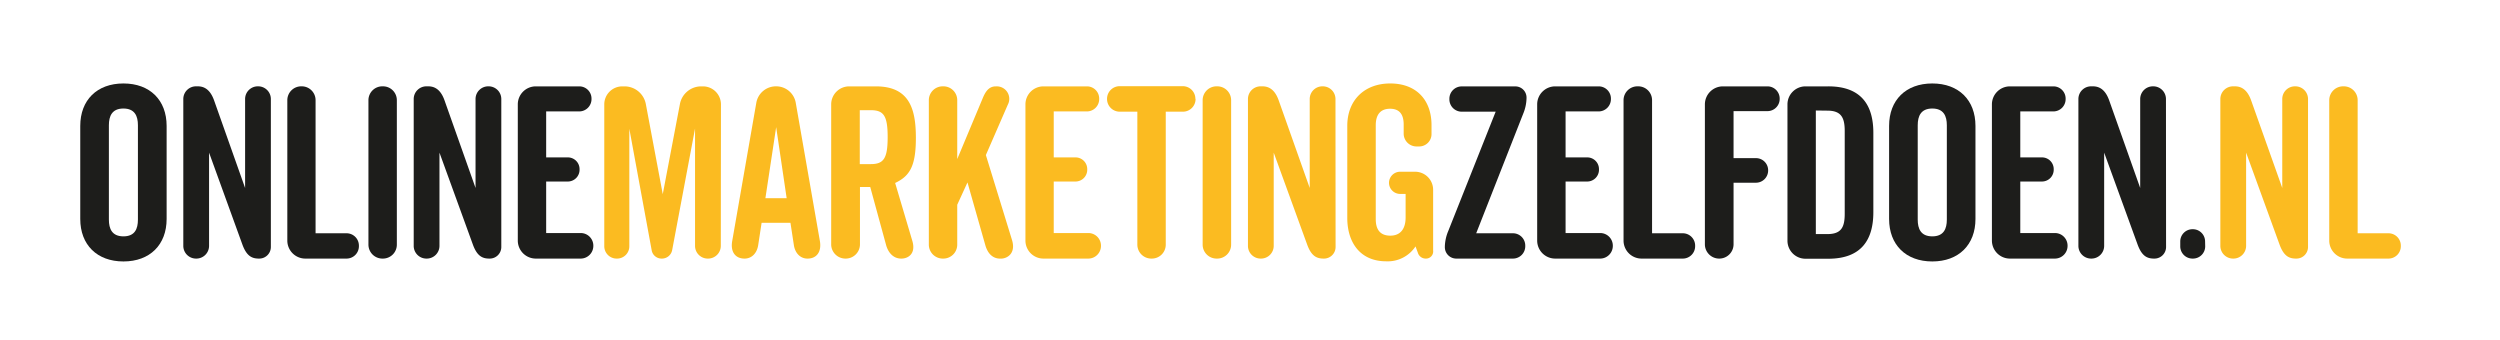
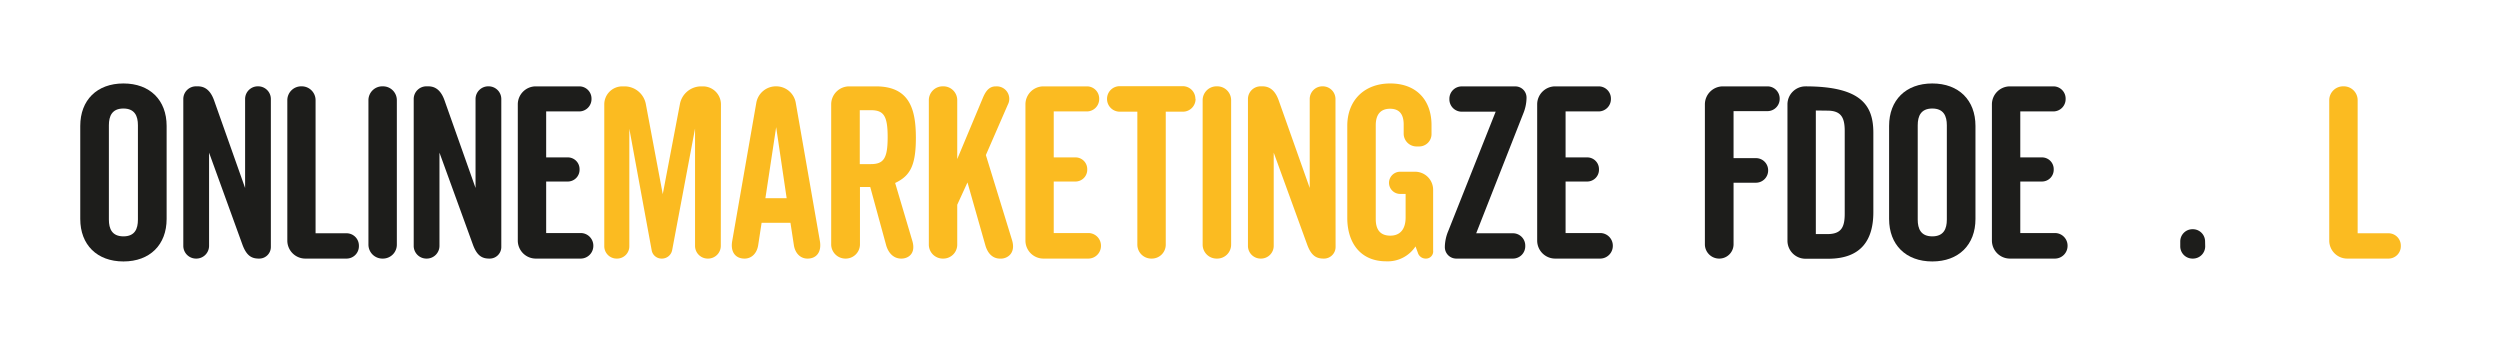
<svg xmlns="http://www.w3.org/2000/svg" width="236.87mm" height="32.19mm" viewBox="0 0 671.44 91.26">
  <title>logo omz</title>
  <g id="Laag_2" data-name="Laag 2">
    <g id="Laag_1-2" data-name="Laag 1">
      <rect width="671.44" height="91.26" fill="none" />
      <path d="M44.71,33.82v25c0,6.92-4.49,11.41-11.6,11.41s-11.6-4.49-11.6-11.41v-25c0-6.92,4.48-11.4,11.6-11.4S44.71,26.9,44.71,33.82ZM37,59V33.63c0-2.43-.83-4.48-3.9-4.48S29.2,31.2,29.2,33.63V59c0,2.44.83,4.49,3.91,4.49S37,61.45,37,59Z" fill="#1d1d1b" />
      <path d="M72.71,66.38a3.12,3.12,0,0,1-3.08,3.08h-.12c-1.8,0-3.27-.58-4.43-3.72L56.11,41V66.06a3.42,3.42,0,0,1-3.39,3.4h-.13a3.42,3.42,0,0,1-3.4-3.4V26.58a3.41,3.41,0,0,1,3.4-3.39h.51c1.73,0,3.33.89,4.36,3.78l8.33,23.52V26.58a3.41,3.41,0,0,1,3.4-3.39h.12a3.41,3.41,0,0,1,3.4,3.39Z" fill="#1d1d1b" />
      <path d="M81,23.19a3.72,3.72,0,0,1,3.72,3.71V62.66H93A3.32,3.32,0,0,1,96.36,66v.12A3.32,3.32,0,0,1,93,69.46H81.94a4.84,4.84,0,0,1-4.81-4.81V26.9a3.73,3.73,0,0,1,3.78-3.71Z" fill="#1d1d1b" />
      <path d="M102.83,23.19a3.72,3.72,0,0,1,3.72,3.71V65.68a3.74,3.74,0,0,1-3.72,3.78h-.13a3.75,3.75,0,0,1-3.78-3.78V26.9a3.73,3.73,0,0,1,3.78-3.71Z" fill="#1d1d1b" />
      <path d="M134.61,66.38a3.11,3.11,0,0,1-3.07,3.08h-.13c-1.79,0-3.27-.58-4.42-3.72L118,41V66.06a3.42,3.42,0,0,1-3.4,3.4h-.13a3.41,3.41,0,0,1-3.39-3.4V26.58a3.41,3.41,0,0,1,3.39-3.39H115c1.74,0,3.34.89,4.36,3.78l8.33,23.52V26.58a3.41,3.41,0,0,1,3.4-3.39h.13a3.41,3.41,0,0,1,3.39,3.39Z" fill="#1d1d1b" />
      <path d="M146.66,29.92V42.28h5.83a3.15,3.15,0,0,1,3.14,3.14v.13a3.16,3.16,0,0,1-3.14,3.21h-5.83V62.6H156a3.39,3.39,0,0,1,3.33,3.33v.13a3.41,3.41,0,0,1-3.33,3.4H143.84a4.84,4.84,0,0,1-4.8-4.81V28a4.83,4.83,0,0,1,4.8-4.8h11.73a3.28,3.28,0,0,1,3.27,3.26v.13a3.31,3.31,0,0,1-3.27,3.34Z" fill="#1d1d1b" />
      <path d="M193.57,66.06a3.42,3.42,0,0,1-3.39,3.4h-.13a3.42,3.42,0,0,1-3.4-3.4V34.53L180.5,67.21a2.8,2.8,0,0,1-2.69,2.25h-.13A2.69,2.69,0,0,1,175,67.21l-6-32.62V66.12a3.3,3.3,0,0,1-3.26,3.34h-.13a3.32,3.32,0,0,1-3.34-3.34V28a4.84,4.84,0,0,1,4.81-4.8h.64a5.83,5.83,0,0,1,5.71,4.74l4.55,24.22,4.61-24.22a5.82,5.82,0,0,1,5.7-4.74h.52a4.84,4.84,0,0,1,4.8,4.8Z" fill="#fbbb21" />
      <path d="M199.92,69.46c-2.31,0-3.85-1.67-3.27-4.81l6.47-37.11a5.35,5.35,0,0,1,5.25-4.35h.13a5.33,5.33,0,0,1,5.19,4.35l6.48,37.11c.57,3.14-1,4.81-3.27,4.81h-.07c-1.85,0-3.33-1.41-3.65-3.72l-.9-5.9h-7.75l-.9,5.9c-.32,2.31-1.79,3.72-3.65,3.72Zm8.52-35.31-2.89,19.09h5.71Z" fill="#fbbb21" />
      <path d="M245,64.65c1.09,3.59-1.22,4.81-2.88,4.81H242c-2,0-3.39-1.48-4-3.53l-4.29-15.7h-2.76V65.68a3.83,3.83,0,0,1-3.78,3.78H227a3.83,3.83,0,0,1-3.78-3.78V28a4.84,4.84,0,0,1,4.81-4.8h7.18c9,0,10.76,6,10.76,13.84,0,7.63-1.66,10.25-5.57,12.11Zm-14.1-20.57h3c3.46,0,4.49-1.6,4.49-7.24s-1-7.24-4.49-7.24h-3Z" fill="#fbbb21" />
      <path d="M253.36,23.19a3.72,3.72,0,0,1,3.72,3.71V42.73L264,26.2c.9-2.12,1.92-3,3.46-3h.13a3.35,3.35,0,0,1,3.07,4.93l-5.89,13.52,7,22.75c1.16,3.66-1.28,5.07-2.94,5.07h-.2c-2.11,0-3.39-1.48-4-3.59L259.83,49l-2.75,6V65.68a3.74,3.74,0,0,1-3.72,3.78h-.13a3.75,3.75,0,0,1-3.78-3.78V26.9a3.73,3.73,0,0,1,3.78-3.71Z" fill="#fbbb21" />
      <path d="M283,29.92V42.28h5.83A3.15,3.15,0,0,1,292,45.42v.13a3.16,3.16,0,0,1-3.14,3.21H283V62.6h9.36a3.39,3.39,0,0,1,3.33,3.33v.13a3.41,3.41,0,0,1-3.33,3.4H280.21a4.84,4.84,0,0,1-4.81-4.81V28a4.84,4.84,0,0,1,4.81-4.8h11.73a3.28,3.28,0,0,1,3.27,3.26v.13a3.31,3.31,0,0,1-3.27,3.34Z" fill="#fbbb21" />
      <path d="M321.1,26.65A3.4,3.4,0,0,1,317.77,30h-4.68V65.68a3.74,3.74,0,0,1-3.72,3.78h-.13a3.75,3.75,0,0,1-3.78-3.78V30h-4.74a3.41,3.41,0,0,1-3.4-3.39v-.13a3.4,3.4,0,0,1,3.4-3.33h17a3.39,3.39,0,0,1,3.33,3.33Z" fill="#fbbb21" />
      <path d="M326.93,23.19a3.72,3.72,0,0,1,3.72,3.71V65.68a3.74,3.74,0,0,1-3.72,3.78h-.13A3.75,3.75,0,0,1,323,65.68V26.9a3.73,3.73,0,0,1,3.78-3.71Z" fill="#fbbb21" />
      <path d="M358.71,66.38a3.12,3.12,0,0,1-3.07,3.08h-.13c-1.79,0-3.27-.58-4.42-3.72l-9-24.74V66.06a3.42,3.42,0,0,1-3.4,3.4h-.13a3.41,3.41,0,0,1-3.39-3.4V26.58a3.41,3.41,0,0,1,3.39-3.39h.51c1.73,0,3.34.89,4.36,3.78l8.33,23.52V26.58a3.41,3.41,0,0,1,3.4-3.39h.13a3.41,3.41,0,0,1,3.39,3.39Z" fill="#fbbb21" />
      <path d="M384.48,33.63V36a3.32,3.32,0,0,1-3.34,3.34h-.64A3.45,3.45,0,0,1,377,35.88V33.44c0-2.56-1-4.23-3.65-4.23s-3.85,1.67-3.85,4.42V58.88c0,2.82,1.22,4.42,3.91,4.42s4.11-1.79,4.11-4.87V52.09H376a3,3,0,0,1-2.94-3V49A3,3,0,0,1,376,46.13h4.1a4.84,4.84,0,0,1,4.81,4.81V67.28A1.92,1.92,0,0,1,383,69.46h-.13a2.19,2.19,0,0,1-2.05-1.54l-.64-1.73a8.93,8.93,0,0,1-7.88,4c-7,0-10.45-5.07-10.45-11.67V33.82c0-6.92,4.62-11.4,11.54-11.4S384.48,26.77,384.48,33.63Z" fill="#fbbb21" />
      <path d="M410,26.39a11.47,11.47,0,0,1-.9,4.17l-12.62,32.1h9.87A3.31,3.31,0,0,1,409.66,66v.12a3.31,3.31,0,0,1-3.33,3.34H391.2a3.07,3.07,0,0,1-3.14-3.14v-.13a11.54,11.54,0,0,1,.9-4.1L401.71,30h-9.1a3.31,3.31,0,0,1-3.33-3.33v-.13a3.31,3.31,0,0,1,3.33-3.33h14.3A3,3,0,0,1,410,26.26Z" fill="#1d1d1b" />
      <path d="M420.49,29.92V42.28h5.83a3.15,3.15,0,0,1,3.14,3.14v.13a3.16,3.16,0,0,1-3.14,3.21h-5.83V62.6h9.36a3.39,3.39,0,0,1,3.33,3.33v.13a3.41,3.41,0,0,1-3.33,3.4H417.67a4.84,4.84,0,0,1-4.81-4.81V28a4.84,4.84,0,0,1,4.81-4.8H429.4a3.28,3.28,0,0,1,3.27,3.26v.13a3.31,3.31,0,0,1-3.27,3.34Z" fill="#1d1d1b" />
-       <path d="M440,23.19a3.72,3.72,0,0,1,3.72,3.71V62.66H452A3.32,3.32,0,0,1,455.29,66v.12A3.32,3.32,0,0,1,452,69.46H440.87a4.84,4.84,0,0,1-4.81-4.81V26.9a3.73,3.73,0,0,1,3.78-3.71Z" fill="#1d1d1b" />
      <path d="M465.61,29.85V42.48h6.08a3.26,3.26,0,0,1,3.21,3.2v.13a3.28,3.28,0,0,1-3.21,3.27h-6.08v16.6a3.84,3.84,0,0,1-3.79,3.78h-.12a3.84,3.84,0,0,1-3.79-3.78V28a4.84,4.84,0,0,1,4.81-4.8h12A3.28,3.28,0,0,1,478,26.45v.13a3.28,3.28,0,0,1-3.27,3.27Z" fill="#1d1d1b" />
-       <path d="M503.16,35.68V57c0,7.24-3.08,12.5-12.11,12.5h-6.16a4.84,4.84,0,0,1-4.8-4.81V28a4.84,4.84,0,0,1,4.8-4.8h6.16C500.08,23.19,503.16,28.44,503.16,35.68Zm-15.45-6v33.2h3.08c3.72,0,4.68-1.79,4.68-5.45V35.17c0-3.65-1-5.45-4.68-5.45Z" fill="#1d1d1b" />
+       <path d="M503.16,35.68V57c0,7.24-3.08,12.5-12.11,12.5h-6.16a4.84,4.84,0,0,1-4.8-4.81V28a4.84,4.84,0,0,1,4.8-4.8C500.08,23.19,503.16,28.44,503.16,35.68Zm-15.45-6v33.2h3.08c3.72,0,4.68-1.79,4.68-5.45V35.17c0-3.65-1-5.45-4.68-5.45Z" fill="#1d1d1b" />
      <path d="M530.59,33.82v25c0,6.92-4.49,11.41-11.6,11.41s-11.6-4.49-11.6-11.41v-25c0-6.92,4.48-11.4,11.6-11.4S530.59,26.9,530.59,33.82ZM522.9,59V33.63c0-2.43-.84-4.48-3.91-4.48s-3.91,2.05-3.91,4.48V59c0,2.44.83,4.49,3.91,4.49S522.9,61.45,522.9,59Z" fill="#1d1d1b" />
      <path d="M542.63,29.92V42.28h5.83a3.15,3.15,0,0,1,3.15,3.14v.13a3.16,3.16,0,0,1-3.15,3.21h-5.83V62.6H552a3.39,3.39,0,0,1,3.33,3.33v.13a3.41,3.41,0,0,1-3.33,3.4H539.81a4.84,4.84,0,0,1-4.8-4.81V28a4.84,4.84,0,0,1,4.8-4.8h11.73a3.28,3.28,0,0,1,3.27,3.26v.13a3.3,3.3,0,0,1-3.27,3.34Z" fill="#1d1d1b" />
-       <path d="M581.79,66.38a3.12,3.12,0,0,1-3.08,3.08h-.13c-1.79,0-3.26-.58-4.42-3.72l-9-24.74V66.06a3.42,3.42,0,0,1-3.4,3.4h-.12a3.42,3.42,0,0,1-3.4-3.4V26.58a3.41,3.41,0,0,1,3.4-3.39h.51c1.73,0,3.33.89,4.36,3.78l8.33,23.52V26.58a3.41,3.41,0,0,1,3.39-3.39h.13a3.41,3.41,0,0,1,3.4,3.39Z" fill="#1d1d1b" />
      <path d="M592.3,66.19A3.29,3.29,0,0,1,589,69.46h-.13a3.29,3.29,0,0,1-3.27-3.27V64.84a3.29,3.29,0,0,1,3.27-3.27H589a3.29,3.29,0,0,1,3.27,3.27Z" fill="#1d1d1b" />
-       <path d="M619.92,66.38a3.12,3.12,0,0,1-3.08,3.08h-.13c-1.79,0-3.26-.58-4.42-3.72l-9-24.74V66.06a3.42,3.42,0,0,1-3.4,3.4h-.12a3.42,3.42,0,0,1-3.4-3.4V26.58a3.41,3.41,0,0,1,3.4-3.39h.51c1.73,0,3.33.89,4.36,3.78L613,50.49V26.58a3.41,3.41,0,0,1,3.39-3.39h.13a3.41,3.41,0,0,1,3.4,3.39Z" fill="#fbbb21" />
      <path d="M629.53,23.19a3.72,3.72,0,0,1,3.72,3.71V62.66h8.26A3.32,3.32,0,0,1,644.85,66v.12a3.32,3.32,0,0,1-3.34,3.34H630.43a4.84,4.84,0,0,1-4.81-4.81V26.9a3.73,3.73,0,0,1,3.78-3.71Z" fill="#fbbb21" />
    </g>
  </g>
</svg>